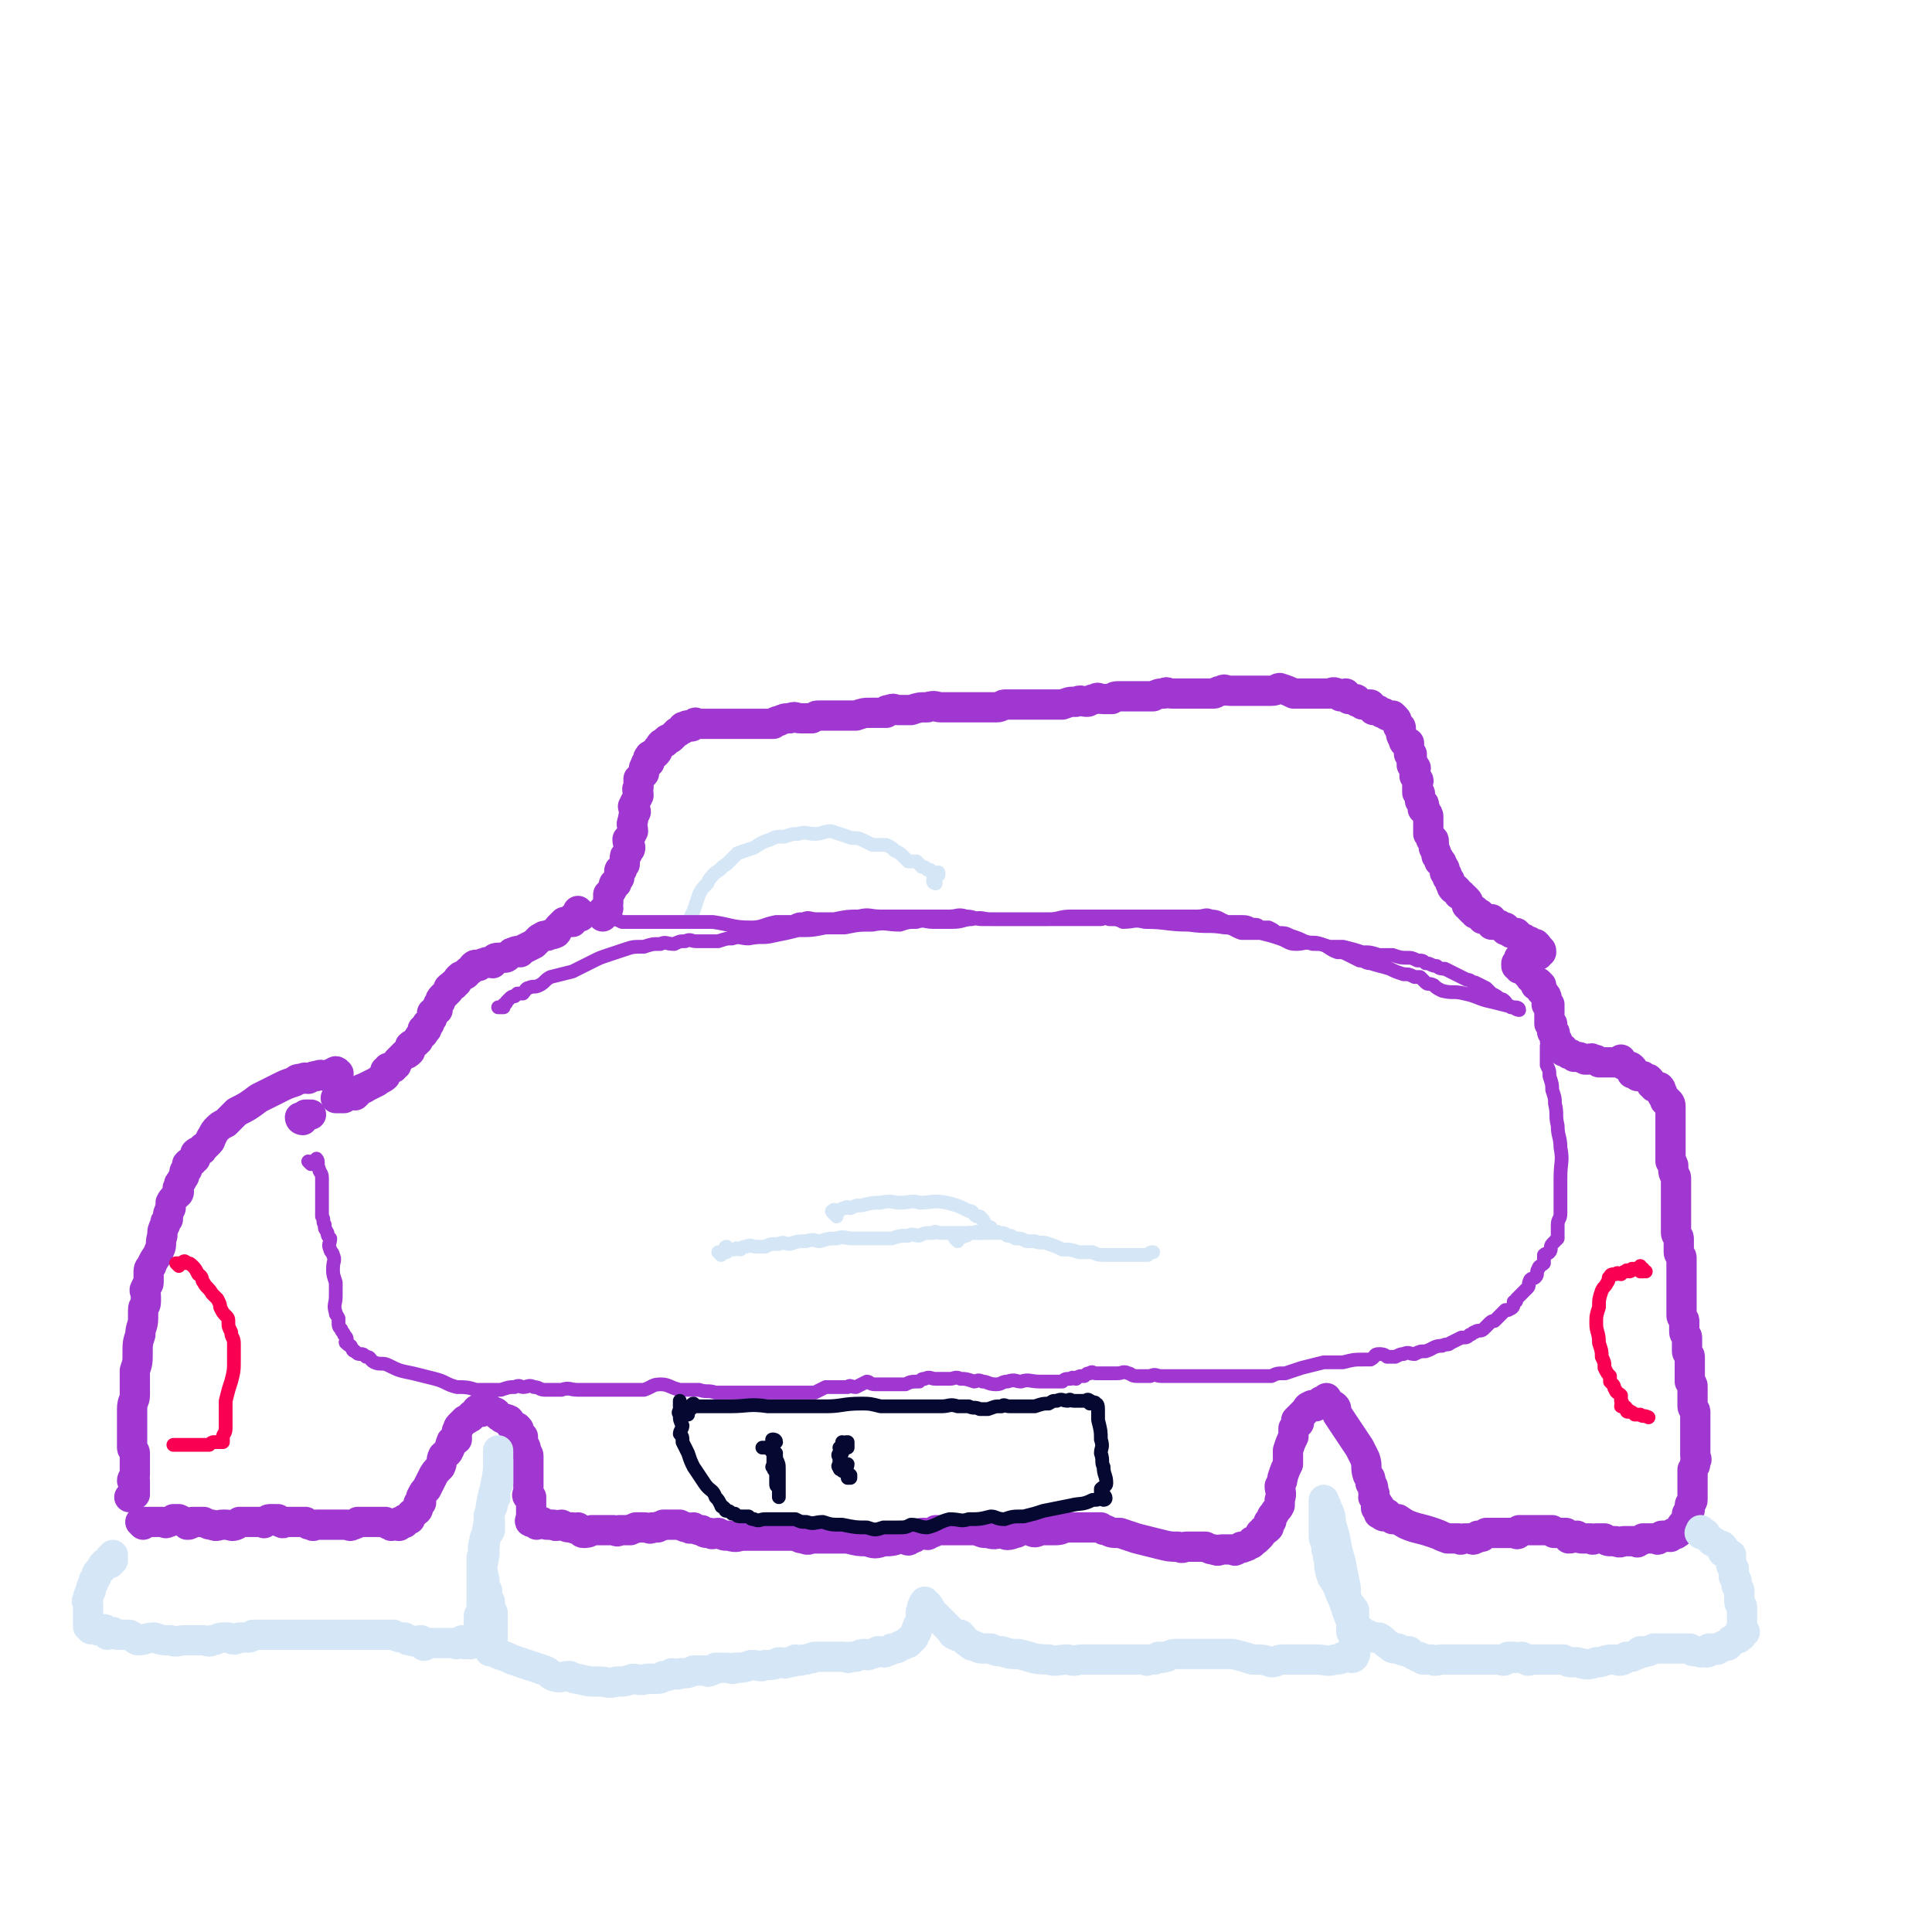
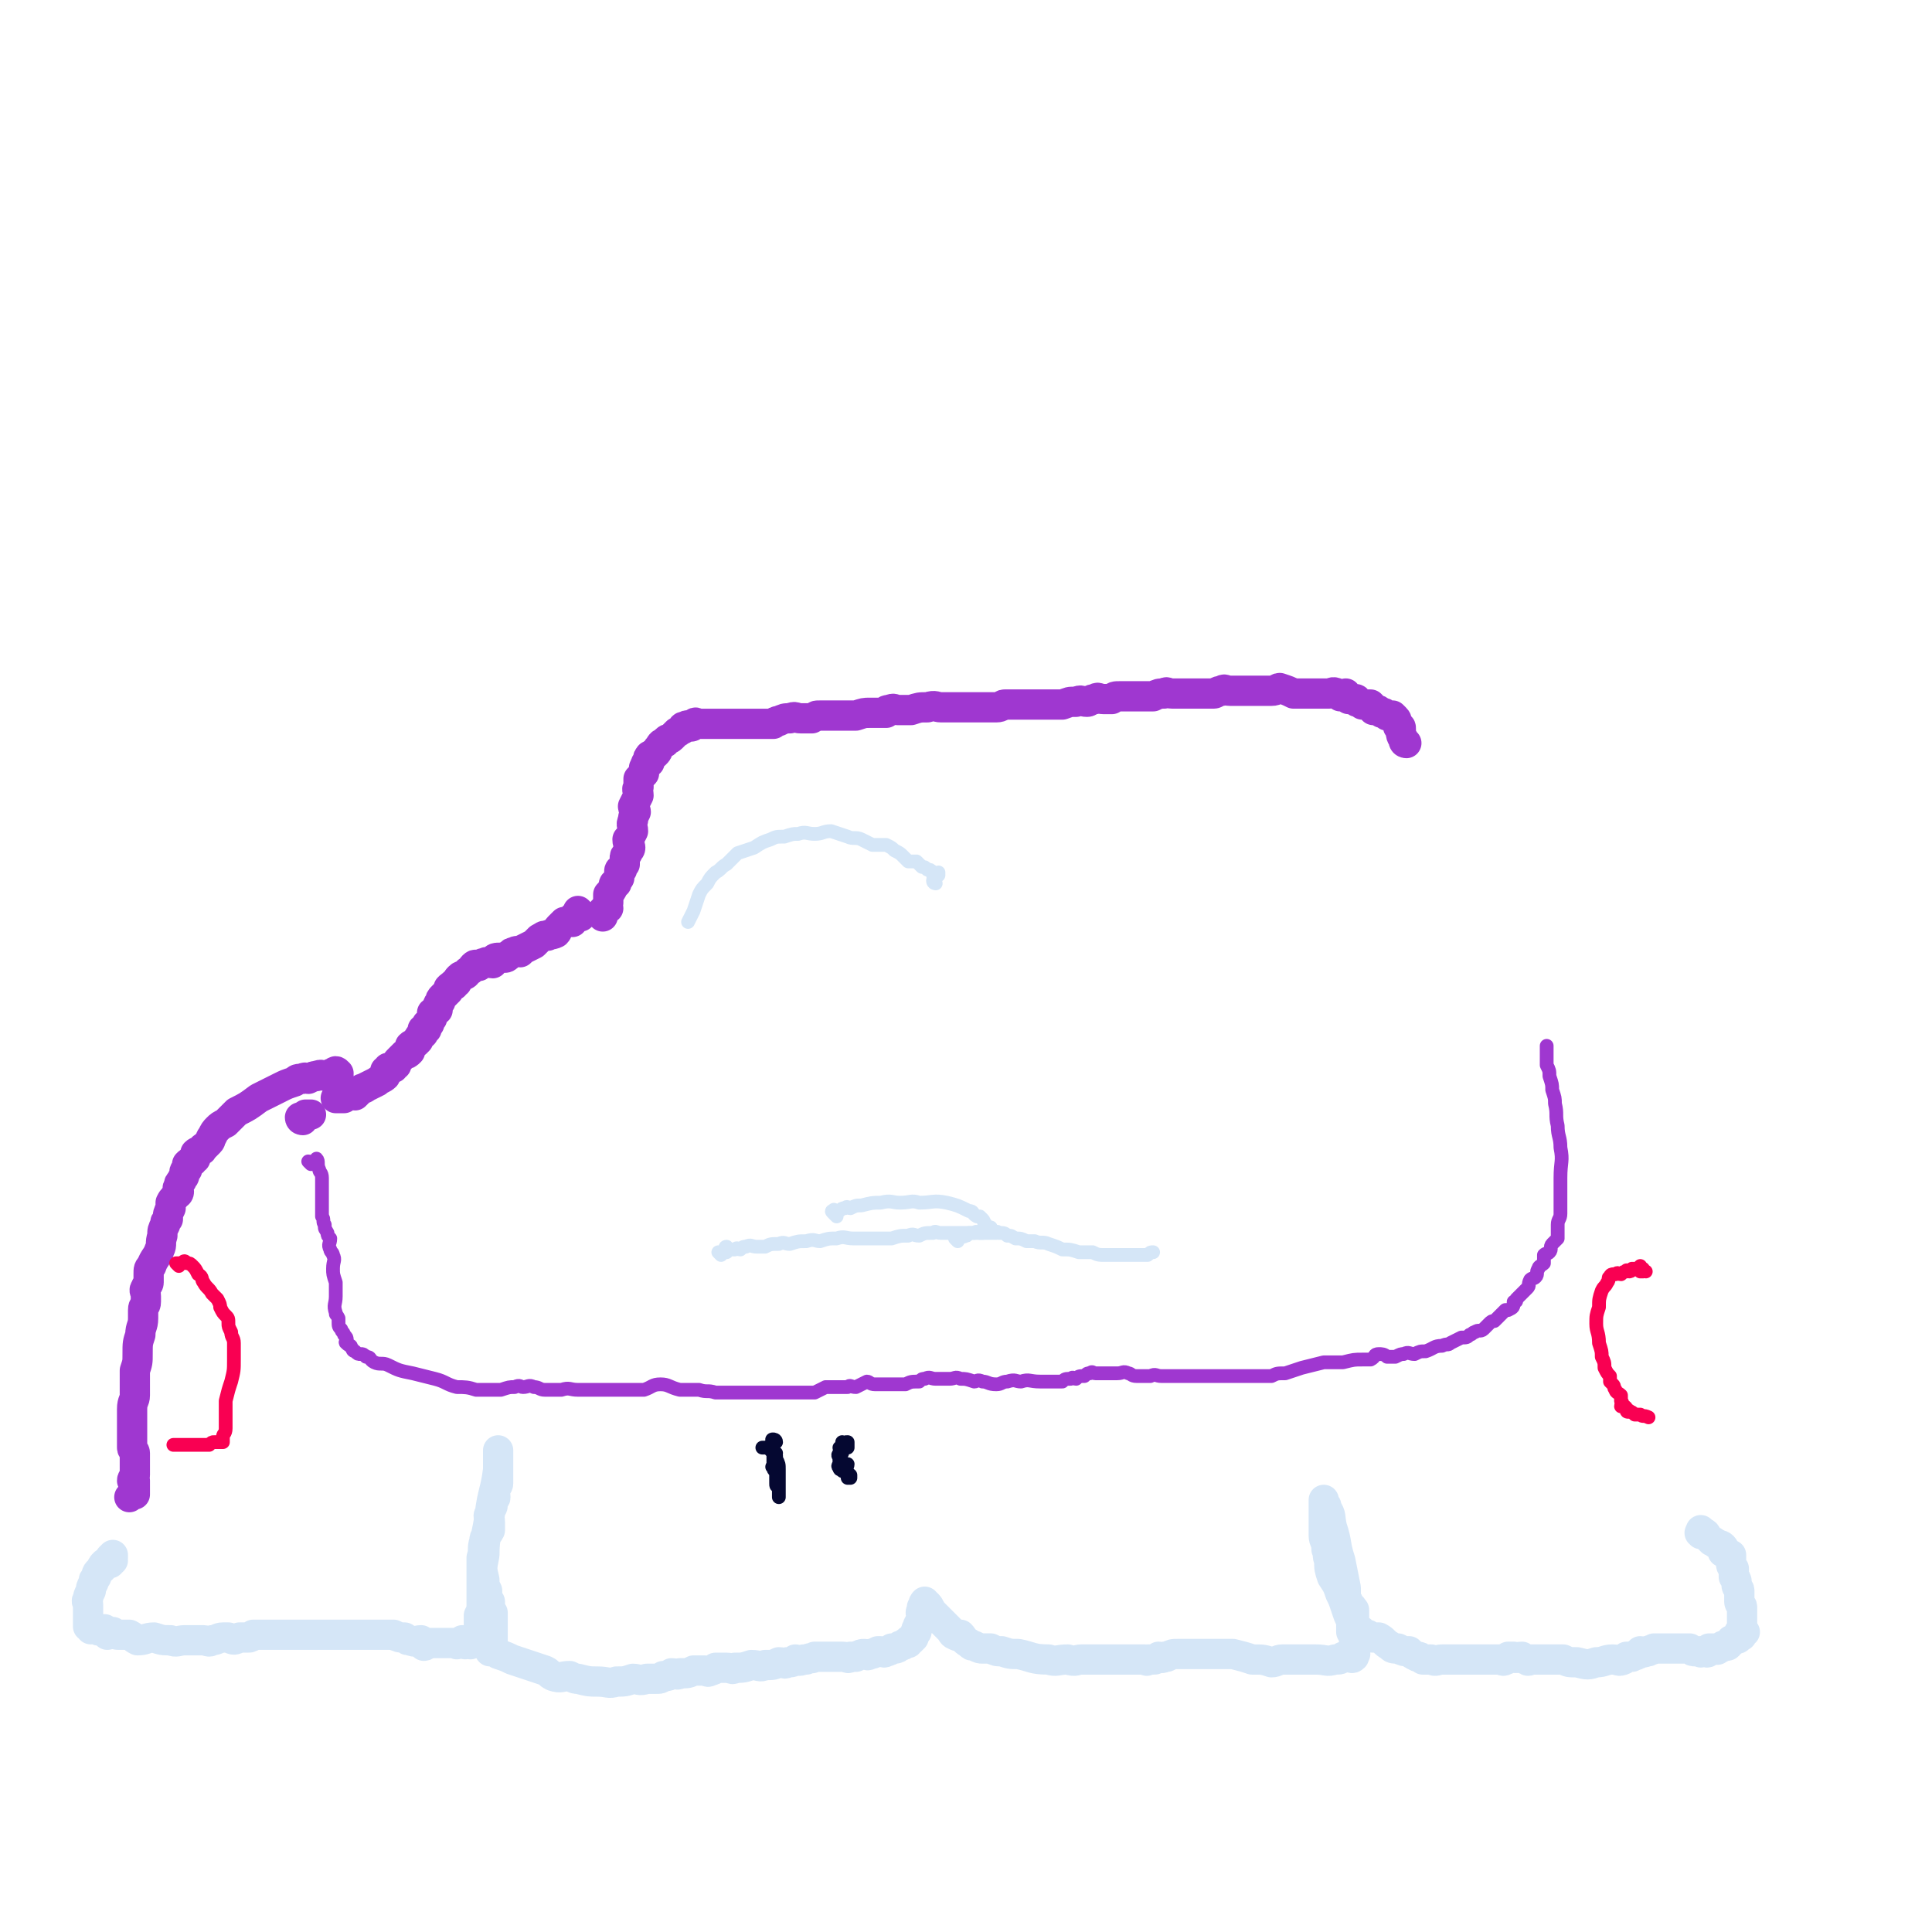
<svg xmlns="http://www.w3.org/2000/svg" viewBox="0 0 702 702" version="1.1">
  <g fill="none" stroke="#9F37D0" stroke-width="11" stroke-linecap="round" stroke-linejoin="round">
    <path d="M110,407c0,0 -1,0 -1,-1 0,0 1,0 2,-1 1,0 1,0 2,0 " />
    <path d="M123,391c0,0 -1,0 -1,-1 0,0 1,0 1,0 -1,-1 -1,-1 -2,0 -1,0 -1,0 -2,1 -2,0 -2,-1 -4,0 -1,0 -1,0 -3,1 -1,0 -1,-1 -2,0 -2,0 -2,0 -3,1 -3,1 -3,1 -5,2 -4,2 -4,2 -8,4 -4,3 -4,3 -8,5 -2,2 -2,2 -4,4 -2,1 -2,1 -3,2 -1,1 -1,1 -2,3 -1,1 0,1 -1,2 -1,1 -1,1 -2,2 -1,0 0,1 -1,1 -1,1 -1,0 -2,1 0,1 0,1 0,2 0,0 -1,0 -1,1 -1,0 -1,0 -2,1 0,1 0,1 0,1 0,1 0,1 0,1 0,0 -1,0 -1,1 0,0 0,1 0,1 0,1 -1,1 -1,2 -1,1 -1,1 -1,2 -1,1 0,1 0,2 0,1 -1,1 -1,1 -1,2 -1,1 -2,3 0,1 0,1 0,2 -1,2 -1,2 -1,4 -1,1 -1,1 -1,2 -1,2 -1,2 -1,4 -1,3 0,3 -1,5 -1,3 -2,3 -3,6 -1,1 -1,1 -1,3 0,1 0,1 0,3 0,1 -1,1 -1,2 -1,1 0,1 0,3 0,1 0,1 0,2 0,2 -1,1 -1,3 0,1 0,1 0,3 0,3 -1,3 -1,6 -1,3 -1,3 -1,7 0,3 0,3 -1,6 0,5 0,5 0,9 0,2 -1,2 -1,5 0,2 0,2 0,4 0,2 0,2 0,3 0,1 0,1 0,2 0,1 0,1 0,3 0,0 0,0 0,1 0,1 0,1 0,1 0,1 1,1 1,2 0,0 0,0 0,1 0,1 0,1 0,2 0,1 0,1 0,2 0,0 0,0 0,1 0,1 0,1 0,2 0,1 -1,1 -1,2 0,0 1,0 1,0 0,0 0,1 0,1 0,0 0,0 0,1 0,1 0,1 0,2 0,0 0,0 0,1 -1,0 -1,0 -2,1 " />
-     <path d="M52,554c0,0 -1,-1 -1,-1 1,0 1,0 2,0 0,1 0,0 1,0 1,0 1,0 2,0 2,0 2,0 3,0 1,0 1,1 2,0 1,0 1,0 2,-1 1,0 1,0 2,0 2,1 2,1 3,2 1,0 1,0 2,-1 1,0 1,0 3,0 0,0 0,0 1,0 2,1 2,1 3,1 2,1 2,0 4,0 1,0 1,0 1,0 2,0 2,1 4,0 0,0 0,0 1,-1 1,0 1,0 2,0 1,0 1,0 2,0 1,0 1,0 2,0 1,0 1,0 1,0 1,0 1,0 1,0 1,0 1,1 1,0 1,0 1,-1 2,-1 1,0 1,0 2,0 1,1 1,0 1,0 1,1 0,1 1,1 1,1 1,0 2,0 0,0 0,0 1,0 0,0 0,0 1,0 1,0 1,0 2,0 1,0 1,0 1,0 1,0 1,0 2,0 0,0 0,0 0,0 1,1 1,1 2,1 1,1 1,0 2,0 0,0 0,0 1,0 1,0 1,0 1,0 1,0 1,0 2,0 1,0 1,0 2,0 1,0 1,0 2,0 1,0 1,0 1,0 1,0 1,0 2,0 1,0 1,1 2,0 1,0 1,0 2,-1 0,0 1,0 1,0 1,0 1,0 1,0 1,0 1,0 2,0 0,0 0,0 0,0 1,0 1,0 2,0 0,0 0,0 0,0 1,0 1,0 2,0 1,0 1,0 1,0 1,0 1,0 1,0 1,1 1,1 2,1 0,1 1,0 1,0 1,0 1,0 2,0 0,0 0,1 0,0 1,0 0,0 0,-1 1,0 1,0 1,0 1,0 1,1 1,0 0,0 0,0 0,-1 0,0 1,0 2,0 0,-1 0,-1 0,-1 1,-1 0,-1 1,-1 0,-1 1,0 1,-1 1,0 1,-1 1,-2 0,-1 0,-1 1,-1 0,-1 0,-1 0,-2 1,-2 1,-2 2,-3 1,-2 1,-2 2,-4 1,-2 1,-2 3,-4 1,-2 0,-2 1,-4 1,-1 2,-1 2,-2 1,-1 0,-1 1,-3 0,-1 1,0 2,-1 0,-2 0,-2 0,-3 1,-1 0,-1 1,-2 1,-1 1,-1 2,-2 1,0 1,-1 2,-1 0,-1 1,-1 1,-1 1,-1 1,-2 2,-2 0,0 1,1 1,1 0,-1 0,-1 1,-1 0,-1 0,0 1,0 1,0 1,0 2,1 2,0 1,1 3,2 1,1 1,0 3,1 1,1 0,2 1,2 1,1 2,0 2,1 1,0 0,1 1,2 0,1 0,1 1,1 0,2 0,2 1,4 0,2 1,2 1,3 0,2 0,2 0,4 0,2 0,2 0,3 0,2 0,2 0,4 0,1 0,1 0,2 0,1 -1,1 0,2 0,0 0,0 1,0 0,1 0,1 0,2 0,0 0,0 0,1 0,0 0,0 0,1 0,0 0,0 0,0 0,2 0,2 0,3 0,0 0,0 0,0 0,1 -1,2 0,2 0,0 1,-1 1,-1 1,1 0,1 1,2 0,0 1,-1 2,-1 1,1 1,1 2,1 1,0 1,0 2,0 1,1 2,0 3,0 2,1 2,1 4,1 1,1 1,0 2,0 1,1 1,2 2,2 1,0 2,0 3,-1 1,0 1,0 3,0 0,0 0,0 1,0 2,0 2,0 4,0 1,0 1,1 2,0 2,0 2,0 4,0 1,-1 1,0 2,-1 2,0 2,0 3,0 2,0 2,1 3,0 1,0 1,0 2,0 1,-1 1,0 2,-1 1,0 1,0 2,0 1,0 1,0 2,0 1,0 1,0 2,0 2,1 2,1 3,1 1,1 1,0 2,0 2,1 1,1 3,1 1,1 1,1 3,1 1,1 1,0 3,0 2,1 2,1 4,1 3,1 3,0 5,0 2,0 2,0 5,0 2,0 2,0 4,0 2,0 2,0 3,0 2,0 2,0 4,0 2,0 2,0 3,0 2,1 2,1 3,1 2,1 2,0 3,0 3,0 3,0 5,0 4,0 4,0 8,0 4,1 4,1 7,1 3,1 3,1 6,0 3,0 3,0 6,-1 1,0 1,0 2,0 1,1 1,1 2,0 1,0 1,0 2,-1 1,0 1,-1 2,-1 1,0 1,0 1,0 1,1 1,1 2,0 1,0 1,0 2,-1 1,0 1,0 2,0 2,0 2,0 4,0 2,0 2,0 3,0 3,0 3,0 6,0 2,1 2,1 4,1 3,1 3,0 5,0 2,1 2,1 5,0 1,0 1,-1 2,-1 2,0 2,0 3,0 2,1 2,1 4,0 2,0 2,0 4,0 3,0 3,0 5,-1 2,0 2,0 3,0 2,0 2,0 4,0 2,0 2,0 3,0 2,0 2,0 3,0 1,1 1,1 2,1 2,1 2,1 5,1 3,1 3,1 6,2 4,1 4,1 8,2 4,1 4,1 7,1 2,1 2,0 3,0 2,0 2,0 3,0 2,0 2,0 4,0 2,1 2,1 3,1 2,1 2,0 3,0 1,0 1,0 2,0 1,0 1,0 2,0 0,0 1,1 1,0 1,0 1,0 2,-1 0,0 0,1 1,0 1,0 1,0 2,-1 1,0 1,0 1,-1 1,0 1,0 2,-1 0,0 0,0 1,-1 0,0 0,0 0,-1 1,0 1,0 1,-1 1,0 1,0 2,-1 0,0 0,-1 0,-2 1,0 1,0 1,-1 0,-1 0,-1 1,-2 1,-2 1,-1 2,-3 0,-1 0,-1 0,-2 1,-3 0,-3 0,-5 1,-2 1,-2 1,-3 1,-3 1,-3 2,-5 0,-3 0,-3 0,-5 1,-3 1,-3 2,-5 0,-2 0,-2 0,-3 1,-1 1,-1 2,-2 0,0 -1,-1 -1,-1 1,-1 1,-1 2,-2 0,0 0,0 0,0 1,-1 1,-1 1,-1 1,-1 1,-2 2,-2 1,-1 1,0 2,0 0,-1 0,0 0,0 1,-1 1,-1 1,-1 1,-1 1,-1 2,-1 1,0 1,-1 1,-1 0,0 0,1 1,2 0,1 1,0 2,1 1,1 0,1 1,3 2,3 2,3 4,6 2,3 2,3 4,6 1,2 1,2 2,4 1,3 0,3 1,6 1,1 1,1 1,3 1,1 1,1 1,3 1,1 0,1 0,2 1,1 1,1 1,2 1,0 0,0 0,1 0,0 0,1 0,1 1,0 1,-1 1,-1 1,1 0,1 0,2 0,0 0,0 0,1 1,0 1,1 2,1 0,0 0,-1 1,-1 1,1 1,1 2,2 1,0 1,0 2,0 3,2 3,2 6,3 4,1 4,1 7,2 3,1 2,1 5,2 2,0 2,0 4,0 1,1 1,0 2,0 1,0 1,0 2,0 0,0 0,0 0,0 1,0 1,1 2,0 1,0 0,0 1,-1 1,0 1,1 2,0 0,0 0,0 1,-1 2,0 2,0 3,0 1,0 1,0 2,0 1,0 1,0 2,0 0,0 0,0 1,0 1,0 1,0 2,0 1,0 1,1 2,0 0,0 0,0 0,-1 1,0 1,0 2,0 1,0 1,0 2,0 0,0 0,0 1,0 0,0 0,0 1,0 0,0 0,0 1,0 1,0 1,0 2,0 0,0 0,0 1,0 1,0 1,0 2,0 1,1 0,1 1,1 2,0 2,0 4,0 1,1 0,1 1,2 2,0 2,-1 3,-1 1,1 1,1 2,1 1,0 1,0 3,0 1,1 1,0 2,0 2,0 2,0 3,0 1,1 1,1 3,1 1,0 1,0 1,0 2,1 2,0 3,0 1,0 1,0 2,0 1,0 1,0 2,0 1,0 1,1 1,0 1,0 1,0 2,-1 1,0 1,0 2,0 0,0 0,0 0,0 1,0 1,0 1,0 1,0 1,0 2,0 0,0 0,1 1,0 1,0 0,-1 1,-1 1,0 1,0 2,0 0,1 0,0 1,0 0,0 0,1 0,0 1,0 0,0 1,-1 0,0 0,0 1,0 0,0 0,1 0,0 1,0 1,0 1,-1 0,0 0,0 1,-1 0,-1 0,-1 1,-1 0,0 0,0 0,-1 0,0 0,0 1,-1 0,-1 0,-1 0,-2 1,-1 1,-1 1,-2 0,0 0,-1 0,-1 0,-1 1,-1 1,-2 0,-1 0,-1 0,-2 0,0 0,0 0,-1 0,0 0,0 0,-1 0,-1 0,-1 0,-2 0,-1 0,-1 0,-1 0,-1 0,-1 0,-1 0,-2 0,-2 0,-3 1,-2 1,-1 1,-3 1,-1 0,-1 0,-2 0,-1 0,-1 0,-2 0,-1 0,-1 0,-2 0,-2 0,-2 0,-3 0,-1 0,-1 0,-2 0,-1 0,-1 0,-2 0,-1 0,-1 0,-2 0,-1 0,-1 0,-2 0,0 0,-1 0,-1 0,-1 -1,-1 -1,-2 0,-1 0,-1 0,-2 0,-1 0,-1 0,-2 0,0 0,0 0,-1 0,-1 0,-1 0,-2 0,0 0,0 0,0 0,-1 0,-1 -1,-2 0,-1 0,-1 0,-2 0,-1 0,-1 0,-2 0,0 0,0 0,-1 0,-1 0,-1 0,-2 0,-1 0,-1 0,-2 0,-1 -1,-1 -1,-2 0,0 0,0 0,-1 0,-1 0,-1 0,-2 0,-1 0,-1 0,-2 0,-1 -1,-1 -1,-2 0,-1 0,-1 0,-2 0,-1 0,-1 0,-2 0,-1 -1,-1 -1,-2 0,-1 0,-1 0,-2 0,-1 0,-1 0,-2 0,-2 0,-2 0,-3 0,-1 0,-1 0,-2 0,-1 0,-1 0,-2 0,0 0,0 0,-1 0,-1 0,-1 0,-2 0,-1 0,-1 0,-2 0,-1 0,-1 0,-2 0,0 0,0 0,-1 0,-1 0,-1 0,-2 0,-1 -1,-1 -1,-2 0,0 0,0 0,-1 0,-1 0,-1 0,-2 0,-1 0,-1 0,-2 0,-1 -1,-1 -1,-2 0,0 0,0 0,-1 0,-1 0,-1 0,-2 0,-1 0,-1 0,-2 0,0 0,0 0,0 0,-1 0,-1 0,-2 0,-1 0,-1 0,-1 0,0 0,0 0,0 0,-1 0,-1 0,-2 0,0 0,0 0,0 0,-2 0,-2 0,-3 0,0 0,0 0,0 0,-1 0,-1 0,-1 0,-1 0,-1 0,-2 0,-1 0,-1 0,-2 0,-1 0,-1 0,-2 0,-1 -1,-1 -1,-3 0,-1 0,-1 0,-1 0,-1 0,-1 -1,-2 0,-1 0,-1 0,-2 0,-1 0,-1 0,-3 0,-1 0,-1 0,-1 0,-1 0,-1 0,-2 0,-1 0,-1 0,-2 0,-1 0,-1 0,-3 0,0 0,0 0,-1 0,-1 0,-1 0,-2 0,-1 0,-1 0,-2 0,0 0,0 0,0 0,-1 0,-1 0,-1 0,-2 0,-2 -1,-3 0,0 0,0 -1,0 0,-1 0,-1 -1,-2 0,-1 0,0 0,-1 -1,-1 0,-1 -1,-2 -1,0 -1,0 -2,0 0,-1 0,-1 -1,-1 0,-1 0,-1 -1,-2 -1,0 -1,0 -2,-1 -1,0 -1,0 -2,0 -1,-1 -1,-1 -2,-1 0,-1 1,-1 0,-2 -1,-1 -1,0 -2,-1 -1,0 0,0 -1,0 0,-1 -1,-1 -1,-1 0,0 0,-1 0,-1 0,0 0,1 -1,1 0,0 -1,0 -1,0 -1,0 -1,0 -1,0 -1,0 -1,0 -1,0 -1,0 -1,0 -2,0 0,0 0,0 0,0 -1,0 -1,0 -1,0 0,0 0,0 -1,0 -1,-1 -1,-1 -2,-1 -1,-1 -1,0 -2,0 0,0 0,0 -1,0 -2,-1 -2,-1 -4,-1 -1,-1 -1,-1 -2,-1 -1,-1 -1,-1 -2,-1 0,0 0,-1 0,-1 -1,0 -1,0 -1,0 0,-1 0,-1 -1,-1 0,-1 0,0 0,0 0,-1 0,-1 0,-1 0,-1 0,-1 -1,-1 0,-1 0,-1 0,-1 0,-1 0,-1 0,-1 0,-1 0,-1 -1,-1 0,-1 0,-1 0,-1 0,-1 0,-1 0,-2 0,0 -1,0 -1,0 0,-1 0,-1 0,-2 0,-1 0,-1 0,-2 0,-1 0,-1 0,-2 0,0 0,0 0,-1 0,0 -1,0 -1,0 0,-1 0,-1 0,-2 0,0 0,0 0,0 0,-1 0,-1 -1,-2 0,-1 -1,-1 -1,-1 0,-1 0,-1 0,-2 0,0 0,0 -1,-1 0,0 0,1 -1,1 0,-1 0,-2 -1,-2 0,-1 -1,0 -1,-1 -1,-1 -1,-1 -1,-1 -1,-1 0,-1 -1,-2 -1,0 -1,0 -2,0 0,-1 0,-1 -1,-1 0,-1 0,0 0,0 0,-1 0,-1 0,-1 1,-1 1,0 1,0 1,-1 0,-2 0,-2 0,0 1,1 1,1 1,0 1,0 2,0 1,-1 1,-1 1,-1 1,-1 1,-1 2,-1 0,0 1,0 1,0 0,-1 -1,-1 -1,-1 0,-1 1,0 2,0 0,-1 0,-1 -1,-1 0,-1 0,-1 -1,-2 0,0 0,0 -1,0 -1,-1 -1,-1 -2,-1 -1,-1 -1,-1 -2,-1 -1,-1 -1,-1 -2,-2 -1,0 -1,0 -2,0 -1,-1 -1,-1 -2,-1 0,0 0,0 0,-1 -1,0 0,0 -1,0 -1,-1 -1,-1 -2,-1 -1,0 -1,0 -2,0 0,-1 1,-1 0,-2 0,0 -1,0 -2,0 0,0 -1,0 -1,0 -1,0 0,-1 -1,-1 0,-1 0,-1 -1,-1 0,0 -1,0 -1,0 0,-1 0,-1 0,-1 0,-1 -1,0 -1,0 -1,-1 -1,-1 -1,-1 0,-1 -1,-1 -1,-1 0,-1 1,-1 0,-2 0,0 0,0 -1,-1 0,0 -1,0 -1,-1 0,0 0,0 -1,0 0,-1 0,-1 -1,-2 0,0 -1,0 -1,0 -1,-1 0,-1 -1,-2 0,-1 0,-1 -1,-2 0,-1 0,-1 -1,-2 0,-2 0,-1 -1,-3 0,0 0,-1 -1,-1 0,-1 0,-1 -1,-2 0,-1 0,-1 -1,-3 0,-1 0,-1 0,-2 0,-1 0,-1 -1,-1 0,-1 0,-1 -1,-2 0,-1 0,-1 0,-2 0,0 0,0 0,-1 0,-1 0,-1 0,-2 0,0 0,0 0,-1 0,0 0,0 0,0 0,-1 0,-1 -1,-2 0,-1 0,-1 -1,-1 0,-1 1,-2 0,-2 0,-1 -1,-1 -1,-1 0,-1 0,-1 0,-2 0,-1 0,-1 -1,-1 0,-1 0,-1 0,-2 0,-1 0,-1 0,-1 0,-1 1,-1 0,-2 0,0 0,0 -1,-1 0,-1 0,-1 0,-2 0,-1 1,-1 0,-1 0,-1 0,-1 -1,-1 0,-1 0,-1 0,-2 0,0 0,0 0,-1 0,0 0,0 0,-1 0,0 0,0 -1,0 0,-1 0,-1 0,-1 0,-1 0,-1 0,-2 0,0 0,0 0,-1 " />
    <path d="M511,270c0,0 -1,0 -1,-1 0,0 0,0 0,0 0,-1 -1,-1 -1,-3 0,0 0,-1 0,-1 0,-1 0,-1 -1,-1 0,-1 0,-1 0,-1 -1,-1 0,-1 -1,-2 0,0 0,0 -1,-1 0,0 0,0 -1,0 0,0 0,0 -1,0 -1,-1 -1,-1 -2,-1 -1,-1 -1,-1 -2,-1 0,0 0,0 -1,0 0,-1 0,-1 -1,-2 -1,0 -2,0 -3,0 -1,-1 -1,-1 -2,-1 0,-1 0,-1 -1,-1 -1,0 -1,0 -2,0 -1,-1 0,-1 -1,-2 -1,0 -1,1 -2,1 0,0 0,-1 -1,-1 -2,-1 -2,0 -3,0 -2,0 -2,0 -3,0 -3,0 -3,0 -5,0 -3,0 -3,0 -5,0 -2,-1 -2,-1 -5,-2 -1,0 -1,1 -3,1 -1,0 -1,0 -3,0 -1,0 -1,0 -2,0 -1,0 -1,0 -2,0 -1,0 -1,0 -2,0 -1,0 -1,0 -2,0 0,0 0,0 -1,0 -1,0 -1,0 -2,0 0,0 0,0 -1,0 -2,0 -2,-1 -3,0 -2,0 -2,1 -3,1 -2,0 -2,0 -3,0 -2,0 -2,0 -4,0 -2,0 -2,0 -4,0 -2,0 -2,0 -4,0 -2,0 -2,-1 -3,0 -2,0 -2,0 -4,1 -2,0 -2,0 -3,0 -2,0 -2,0 -3,0 -2,0 -2,0 -3,0 -2,0 -2,0 -3,0 -2,0 -2,0 -3,1 -2,0 -2,0 -3,0 -2,0 -2,-1 -3,0 -2,0 -2,1 -3,1 -2,0 -2,-1 -4,0 -3,0 -2,0 -5,1 -2,0 -2,0 -5,0 -1,0 -1,0 -2,0 -1,0 -1,0 -2,0 -1,0 -1,0 -2,0 -1,0 -1,0 -2,0 -1,0 -1,0 -2,0 -1,0 -1,0 -2,0 -1,0 -1,0 -2,0 -1,0 -1,0 -2,0 -1,0 -1,1 -3,1 -1,0 -1,0 -2,0 -1,0 -1,0 -2,0 -2,0 -2,0 -3,0 -2,0 -2,0 -3,0 -1,0 -1,0 -2,0 -2,0 -2,0 -3,0 -1,0 -1,0 -2,0 -1,0 -1,0 -3,0 -2,0 -2,-1 -5,0 -3,0 -3,0 -6,1 -2,0 -2,0 -5,0 -1,0 -1,-1 -3,0 -1,0 -1,0 -1,1 -2,0 -2,0 -4,0 -1,0 -1,0 -2,0 -2,0 -2,0 -5,1 -1,0 -2,0 -3,0 -2,0 -2,0 -4,0 -2,0 -2,0 -3,0 -2,0 -2,0 -3,0 -2,0 -1,0 -3,1 -2,0 -2,0 -4,0 -2,0 -2,-1 -4,0 -2,0 -2,0 -4,1 -1,0 -1,0 -2,1 -1,0 -2,0 -3,0 -1,0 -1,0 -2,0 -1,0 -1,0 -2,0 -1,0 -1,0 -2,0 -1,0 -1,0 -2,0 -2,0 -2,0 -3,0 -1,0 -1,0 -2,0 -1,0 -1,0 -2,0 -1,0 -1,0 -2,0 -1,0 -1,0 -2,0 -1,0 -1,0 -2,0 0,0 0,0 -1,0 -1,0 -1,0 -1,0 -1,0 -1,0 -2,0 0,0 0,-1 -1,0 0,0 0,1 -1,1 -1,0 -1,-1 -2,0 -1,0 -1,0 -1,1 -1,0 -1,1 -2,1 -1,1 -1,1 -2,2 -1,1 -1,0 -2,1 0,0 0,1 -1,1 0,0 0,0 0,0 -1,0 -1,1 -2,2 0,1 0,1 -1,2 -1,0 -1,0 -1,0 -1,1 0,1 0,1 -1,0 -1,-1 -1,0 -1,0 0,1 0,2 -1,0 -1,0 -1,0 -1,1 0,1 0,1 -1,1 -1,1 -1,1 0,1 0,1 0,2 -1,1 -1,1 -2,2 0,1 0,1 0,3 -1,1 0,1 0,3 -1,2 -1,2 -2,4 0,1 1,1 1,2 -1,2 -1,2 -1,3 -1,2 0,2 0,4 -1,2 -1,2 -2,3 0,2 1,2 1,3 0,1 -1,1 -1,2 -1,1 -1,1 -1,2 0,1 0,1 0,2 -1,1 -1,1 -1,2 -1,0 -1,0 -1,1 0,0 0,0 0,1 0,1 0,1 0,1 -1,1 -1,1 -1,2 -1,0 -1,0 -1,1 -1,2 -1,2 -2,3 0,2 0,2 0,3 -1,1 0,1 0,2 -1,1 -1,0 -2,1 0,1 0,1 0,2 " />
    <path d="M211,332c0,0 -1,-1 -1,-1 0,0 1,1 1,2 -1,0 -2,-1 -2,0 -1,0 -1,1 -1,2 -1,0 -2,0 -3,0 -1,1 -1,1 -2,2 -1,1 0,1 -1,2 -2,1 -2,0 -3,1 -2,0 -1,0 -3,1 -1,1 -1,1 -2,2 -2,1 -2,1 -4,2 0,0 0,0 -1,1 -1,0 -1,-1 -2,0 -1,0 -1,0 -2,1 -1,1 -1,1 -2,1 -1,0 -1,0 -1,0 -2,0 -2,0 -3,1 0,0 0,1 0,1 -1,0 -2,-1 -3,0 -1,0 -1,0 -2,1 -1,0 -1,-1 -2,0 -1,1 0,1 -2,2 -1,2 -2,1 -3,2 -1,1 -1,1 -1,2 -1,0 -1,0 -1,1 -1,0 -1,0 -2,1 0,1 0,1 0,1 -1,1 -1,1 -2,2 -1,1 -1,1 -1,2 -1,1 -1,1 -1,3 -1,1 -1,0 -2,1 0,1 0,1 0,2 -1,1 -1,1 -1,2 -1,0 -1,0 -1,1 0,0 0,1 0,1 0,0 -1,-1 -1,0 -1,0 0,0 0,1 0,1 -1,1 -1,1 -1,1 -1,1 -1,2 -1,1 -1,1 -1,1 -1,1 -1,0 -2,1 0,0 0,1 0,2 -1,1 -1,1 -2,1 -1,1 -1,1 -2,2 -1,1 -1,1 -1,2 -1,0 -1,0 -1,1 -1,0 -1,0 -2,0 0,1 0,1 -1,1 0,1 0,1 0,2 -1,1 -2,1 -3,2 -2,1 -2,1 -4,2 -1,1 -1,0 -2,1 -1,1 -1,1 -2,2 -2,0 -2,-1 -3,0 -1,0 0,0 -1,1 -1,0 -1,0 -2,0 0,0 0,0 -1,0 " />
  </g>
  <g fill="none" stroke="#D5E6F7" stroke-width="11" stroke-linecap="round" stroke-linejoin="round">
    <path d="M41,567c0,0 0,0 -1,-1 0,0 1,-1 1,-1 0,0 0,1 0,1 0,1 0,1 -1,2 -1,0 -1,0 -2,0 -1,1 -1,1 -1,2 -1,1 -2,1 -2,3 -1,1 -1,1 -1,2 -1,2 -1,2 -1,3 -1,2 -1,2 -1,3 -1,1 0,1 0,2 0,1 0,1 0,1 0,1 0,1 0,1 0,1 0,1 0,2 0,1 0,1 0,1 0,1 0,1 0,2 0,1 0,1 0,1 0,0 1,0 1,0 0,1 0,1 0,1 0,0 1,-1 1,-1 0,1 0,1 1,1 1,1 1,0 2,0 0,0 1,0 1,0 1,1 1,2 1,2 1,0 1,-1 2,-1 1,1 1,1 3,1 1,0 1,0 3,0 2,1 1,1 3,2 3,0 3,-1 6,-1 3,1 3,1 6,1 2,1 3,0 5,0 2,0 2,0 3,0 2,0 2,0 4,0 1,0 2,1 3,0 2,0 2,-1 4,-1 1,0 1,0 2,0 2,1 2,1 4,0 1,0 1,0 3,0 1,0 1,0 2,-1 3,0 3,0 5,0 2,0 2,0 4,0 1,0 1,0 3,0 2,0 2,0 3,0 2,0 2,0 4,0 2,0 2,0 4,0 1,0 1,0 2,0 1,0 1,0 2,0 2,0 2,0 3,0 2,0 2,0 4,0 1,0 1,0 2,0 2,0 2,0 3,0 2,0 2,0 3,0 1,0 1,0 2,0 1,0 1,0 2,0 1,0 1,0 2,0 2,0 2,0 3,0 2,1 2,1 4,1 1,1 1,1 2,1 2,1 2,0 4,0 0,1 0,1 1,2 1,0 1,-1 2,-1 1,0 1,0 1,0 1,0 1,0 2,0 1,0 1,0 2,0 1,0 1,0 1,0 1,0 1,0 2,0 1,0 1,0 2,0 0,0 0,1 0,0 1,0 1,0 2,-1 0,0 0,0 0,0 1,1 0,1 1,1 0,1 0,0 1,0 1,0 1,1 1,0 1,0 1,0 1,-1 1,0 1,0 1,-1 1,-1 1,-1 1,-2 0,-1 0,-1 0,-2 0,-2 0,-2 0,-4 1,-2 1,-2 1,-4 0,-3 0,-3 0,-6 0,-3 0,-3 0,-6 0,-3 0,-3 0,-5 1,-3 0,-3 1,-6 0,-2 1,-2 2,-4 0,-1 0,-2 0,-3 0,-2 -1,-2 0,-3 0,-2 1,-2 1,-3 0,-1 0,-1 0,-2 0,-1 1,0 1,-1 0,-2 -1,-2 0,-3 0,-1 1,-1 1,-2 0,-1 0,-1 0,-2 0,-1 0,-1 0,-1 0,-1 0,-1 0,-2 0,-2 0,-2 0,-3 0,-1 0,-1 0,-2 0,0 0,0 0,-1 0,-1 0,-1 0,-1 0,0 0,1 0,2 0,2 0,2 0,5 -1,8 -2,8 -3,16 -1,8 -2,8 -2,15 -1,5 -1,5 0,9 0,2 0,2 1,4 0,1 0,1 0,1 0,1 0,1 0,1 0,0 0,0 0,0 0,1 -1,1 0,2 0,0 1,0 1,0 0,1 0,1 0,2 0,1 0,1 1,2 0,1 0,1 0,2 0,0 0,0 0,1 0,1 0,1 0,1 0,1 0,1 0,2 0,1 0,1 0,2 0,1 0,1 0,2 -1,1 -1,1 -2,2 0,0 1,0 1,1 0,0 0,0 0,1 0,0 0,-1 1,-1 1,1 1,1 2,2 3,1 3,1 5,2 3,1 3,1 6,2 3,1 3,1 6,2 2,1 1,1 3,2 3,1 3,0 6,0 2,1 2,1 3,1 4,1 4,1 7,1 4,0 4,1 7,0 3,0 3,0 6,-1 2,0 2,1 5,0 1,0 1,0 3,0 2,0 2,0 3,-1 2,0 2,0 3,-1 2,0 2,1 3,0 3,0 3,0 5,-1 2,0 2,0 4,0 1,0 1,1 2,0 1,0 1,0 2,-1 2,0 2,0 4,0 2,0 2,1 3,0 3,0 3,0 6,-1 3,0 3,1 5,0 3,0 3,0 5,-1 2,0 2,1 3,0 2,0 2,0 3,-1 1,0 1,1 3,0 0,0 0,0 1,0 2,-1 2,0 3,-1 1,0 1,0 2,0 1,0 1,0 2,0 2,0 2,0 3,0 2,0 2,0 3,0 2,0 2,1 3,0 1,0 1,0 2,0 2,-1 2,-1 3,-1 1,0 1,1 2,0 1,0 1,0 3,-1 1,0 1,0 1,0 1,0 1,1 2,0 1,0 1,0 2,-1 0,0 0,0 1,0 1,0 1,0 2,-1 1,0 1,0 2,-1 0,0 0,0 1,0 0,-1 0,-1 1,-1 1,-1 1,-1 1,-1 0,-1 0,-1 1,-2 0,-1 0,0 0,-1 1,-1 0,-1 1,-2 0,-1 1,-1 1,-2 0,-1 -1,-2 0,-3 0,0 0,0 0,-1 1,0 0,0 1,-1 0,-1 0,-1 0,-1 0,0 -1,1 0,1 0,1 0,0 1,0 1,1 1,2 2,3 1,1 1,1 2,2 1,1 1,1 3,3 1,1 1,1 1,1 1,1 1,2 2,2 1,1 1,0 2,0 1,1 1,2 3,3 1,1 1,1 2,1 2,1 2,1 3,1 2,0 2,0 3,0 2,1 2,1 4,1 3,1 3,1 6,1 5,1 5,2 11,2 3,1 3,0 7,0 3,1 3,0 5,0 2,0 2,0 4,0 2,0 2,0 4,0 2,0 2,0 3,0 2,0 2,0 4,0 1,0 1,0 2,0 1,0 1,0 2,0 1,0 1,0 2,0 1,0 1,0 2,0 0,0 1,1 1,0 1,0 1,0 2,0 1,0 1,0 2,-1 1,0 1,1 2,0 0,0 0,0 1,0 2,-1 2,-1 4,-1 2,0 2,0 5,0 2,0 2,0 5,0 3,0 3,0 5,0 3,0 3,0 5,0 4,1 4,1 7,2 4,0 4,0 7,1 2,0 2,-1 4,-1 3,0 3,0 5,0 4,0 4,0 7,0 4,0 4,1 7,0 2,0 2,0 3,-1 1,0 1,0 2,0 1,0 1,1 2,0 0,0 0,0 0,-1 1,0 0,0 0,-1 0,0 0,0 0,-1 0,-1 0,-1 0,-2 0,-1 0,-1 0,-2 0,-1 0,-1 -1,-2 0,-2 0,-2 0,-4 -1,-2 -1,-2 -2,-5 -1,-3 -1,-3 -2,-5 -1,-3 -1,-3 -3,-6 -1,-3 -1,-3 -1,-6 -1,-2 0,-2 -1,-4 0,-3 -1,-3 -1,-5 0,-1 0,-1 0,-2 0,-1 0,-1 0,-2 0,-1 0,-1 0,-2 0,-1 0,-1 0,-2 0,-1 0,-1 0,-1 0,-1 0,-1 0,-2 0,-1 0,-2 0,-2 0,0 0,1 0,1 1,1 1,1 1,2 2,3 1,3 2,7 2,6 1,6 3,12 1,5 1,5 2,10 0,2 0,2 0,4 1,1 1,1 1,2 0,1 0,1 0,1 1,0 1,0 1,0 1,0 0,1 0,1 0,0 1,0 1,0 0,1 0,1 0,2 0,1 0,1 0,2 0,1 0,1 0,2 0,0 1,0 1,1 1,0 1,0 2,1 0,0 0,0 0,0 1,1 1,1 2,1 1,1 1,1 2,1 1,0 1,0 2,0 2,1 2,2 4,3 1,1 1,1 3,1 2,1 2,1 4,1 1,1 1,1 3,2 1,0 1,0 2,1 2,0 2,0 3,0 2,1 2,0 4,0 1,0 1,0 3,0 2,0 2,0 4,0 1,0 1,0 3,0 2,0 2,0 3,0 1,0 1,0 3,0 1,0 1,0 1,0 1,0 1,0 2,0 1,0 1,0 2,0 1,0 1,1 2,0 1,0 0,0 1,-1 1,0 1,0 2,0 1,1 1,0 3,0 1,1 1,1 2,1 0,1 1,0 1,0 2,0 2,0 3,0 1,0 1,0 2,0 1,0 1,0 2,0 2,0 2,0 5,0 2,1 2,1 5,1 4,1 4,1 7,0 3,0 3,-1 6,-1 2,0 2,1 4,0 0,0 0,0 1,-1 1,0 1,0 2,0 1,-1 1,0 2,-1 1,0 0,0 1,-1 1,0 1,1 2,0 1,0 1,0 1,0 1,-1 1,0 2,-1 0,0 0,0 1,0 0,0 0,0 0,0 1,0 1,0 2,0 1,0 1,0 2,0 1,0 1,0 2,0 1,0 1,0 3,0 0,0 0,0 1,0 1,0 1,0 2,0 1,1 1,1 2,1 1,0 1,0 2,0 0,1 0,0 1,0 1,0 1,1 2,0 0,0 0,0 0,-1 1,0 1,0 3,0 0,0 0,1 0,0 1,0 1,0 2,-1 0,0 0,0 1,0 1,0 1,0 1,-1 1,0 1,0 1,-1 1,0 1,0 1,0 1,-1 1,0 2,-1 0,0 0,0 0,-1 0,0 1,1 1,0 0,0 -1,0 -1,-1 0,0 1,1 2,0 0,0 -1,0 -1,-1 0,-1 0,-1 0,-2 0,0 0,0 0,-1 0,-1 0,-1 0,-1 0,-1 0,-1 0,-2 0,-1 0,-1 0,-2 0,-1 -1,-1 -1,-2 0,-1 0,-1 0,-1 0,-1 0,-1 0,-1 0,-1 0,-1 0,-1 0,0 0,0 0,-1 0,-1 -1,-1 -1,-2 0,-1 0,-1 0,-1 0,-1 0,-1 -1,-2 0,-2 0,-2 0,-3 -1,-1 -1,-1 -1,-2 0,0 0,0 0,-1 0,0 0,0 0,-1 0,0 0,0 0,-1 0,0 0,0 -1,0 -1,-1 -1,-1 -2,-1 0,-1 1,-1 0,-2 -1,-1 -1,0 -2,-1 -1,0 -1,-1 -2,-1 -1,-1 -1,-1 -2,-2 0,0 0,-1 -1,-1 -1,0 -1,1 -1,0 -1,0 0,0 0,-1 " />
  </g>
  <g fill="none" stroke="#D5E6F7" stroke-width="5" stroke-linecap="round" stroke-linejoin="round">
    <path d="M262,456c0,0 -1,-1 -1,-1 0,0 1,0 2,0 0,0 0,0 0,0 1,0 1,0 1,0 0,0 -1,0 -1,0 0,-1 0,-1 1,-1 0,0 -1,-1 0,-1 0,0 0,1 1,1 1,0 1,0 2,0 1,-1 1,0 2,0 1,-1 1,-1 2,-1 2,-1 2,0 4,0 1,0 1,0 3,0 2,-1 2,-1 5,-1 2,-1 2,0 4,0 3,-1 3,-1 6,-1 3,-1 3,0 5,0 3,-1 3,-1 6,-1 3,-1 3,0 6,0 3,0 3,0 7,0 3,0 3,0 7,0 3,-1 3,-1 6,-1 2,-1 2,0 4,0 2,-1 2,-1 5,-1 1,-1 1,0 3,0 1,0 1,0 3,0 1,0 1,0 2,0 1,0 1,0 3,0 1,0 1,0 2,0 1,0 1,0 2,0 0,0 0,0 1,0 1,0 1,0 2,0 2,0 2,0 3,0 1,0 1,0 2,0 0,0 0,-1 1,0 2,0 2,0 3,1 2,0 1,0 3,1 2,0 2,0 4,1 1,0 1,0 3,0 2,1 3,0 5,1 3,1 3,1 5,2 3,0 3,0 6,1 3,0 3,0 5,0 2,1 2,1 5,1 2,0 2,0 4,0 2,0 2,0 3,0 2,0 2,0 3,0 2,0 2,0 3,0 1,0 1,0 2,0 1,-1 1,-1 2,-1 " />
    <path d="M348,451c0,0 -1,-1 -1,-1 1,-1 2,0 4,-1 1,0 0,-1 1,-1 1,0 1,0 2,0 1,-1 1,0 2,0 1,0 1,0 1,0 1,-1 1,-1 2,-1 1,0 1,-1 1,-1 0,0 -1,1 -2,1 0,-1 1,-2 0,-2 0,-1 0,0 0,0 -1,-1 0,-1 -1,-2 0,0 0,0 -1,-1 -1,0 -1,0 -1,0 -2,-1 -1,-2 -3,-2 -4,-2 -4,-2 -8,-3 -5,-1 -5,0 -10,0 -3,-1 -3,0 -7,0 -3,0 -3,-1 -7,0 -3,0 -3,0 -7,1 -2,0 -2,0 -4,1 -1,0 -1,-1 -2,0 -1,0 -1,0 -2,1 -1,0 -1,0 -2,0 0,0 0,-1 0,0 -1,0 -1,0 0,1 0,0 0,0 1,1 " />
    <path d="M340,321c0,0 -1,0 -1,-1 0,-1 1,-1 2,-2 0,0 0,-1 0,-1 -1,0 -1,1 -2,1 0,0 0,-1 0,-1 -1,-1 -1,-1 -2,-1 -1,-1 -1,-1 -2,-1 -1,-1 -1,-1 -2,-2 -1,0 -1,0 -3,0 -1,-1 -1,-1 -2,-2 -1,-1 -1,-1 -3,-2 -1,-1 -1,-1 -3,-2 -2,0 -2,0 -5,0 -2,-1 -2,-1 -4,-2 -2,-1 -3,0 -5,-1 -3,-1 -3,-1 -6,-2 -3,0 -3,1 -6,1 -3,0 -3,-1 -6,0 -2,0 -2,0 -5,1 -3,0 -3,0 -5,1 -3,1 -3,1 -6,3 -3,1 -3,1 -6,2 -2,2 -2,2 -4,4 -2,1 -2,2 -4,3 -2,2 -2,2 -3,4 -2,2 -2,2 -3,4 -1,3 -1,3 -2,6 -1,2 -1,2 -2,4 " />
  </g>
  <g fill="none" stroke="#9F37D0" stroke-width="5" stroke-linecap="round" stroke-linejoin="round">
-     <path d="M204,334c0,0 -1,-1 -1,-1 1,0 2,1 4,1 2,0 2,0 3,0 2,0 2,0 5,0 1,0 1,0 3,0 2,0 2,-1 4,0 2,0 2,0 4,1 3,0 3,0 5,0 3,0 3,0 5,0 5,0 5,0 10,0 7,0 7,0 13,0 7,1 7,2 14,2 4,0 4,-1 9,-2 3,0 3,0 6,0 2,-1 2,-1 4,-1 2,-1 2,0 5,0 3,0 3,0 6,0 5,-1 5,-1 9,-1 4,-1 4,0 8,0 4,0 4,0 8,0 2,0 2,0 5,0 3,0 3,0 7,0 2,0 2,0 5,0 3,0 3,-1 6,0 3,0 3,1 6,1 3,0 3,0 6,0 3,0 3,0 6,0 3,0 3,0 6,0 5,0 5,0 9,0 3,0 3,0 7,0 2,0 2,0 4,0 2,0 2,0 5,0 1,0 1,-1 3,0 3,0 3,0 5,1 4,0 4,-1 8,0 8,0 8,1 16,1 7,1 7,0 13,1 3,0 3,1 6,2 4,0 4,0 7,0 4,1 4,1 7,2 3,1 3,2 6,2 3,0 3,-1 6,0 3,0 3,0 6,1 2,0 2,0 5,0 4,1 4,1 7,2 3,0 3,0 6,1 3,0 3,0 5,0 3,1 3,1 5,1 2,0 2,0 4,1 2,0 2,0 3,1 2,0 2,1 4,1 1,1 2,1 3,1 2,1 2,1 4,2 2,1 2,1 4,2 2,0 1,1 3,1 2,1 2,1 4,2 1,1 1,1 2,2 2,1 2,1 3,2 1,0 1,0 2,1 0,0 0,1 0,1 1,0 1,0 2,1 1,0 1,0 1,0 1,1 2,1 2,1 0,-1 -1,-1 -2,-1 -4,-1 -4,-1 -8,-2 -5,-1 -5,-2 -10,-3 -4,-1 -4,0 -8,-1 -2,-1 -2,-1 -3,-2 -2,-1 -2,0 -3,-1 -1,-1 -1,-1 -2,-2 -1,0 -1,0 -2,0 -2,-1 -2,-1 -4,-1 -3,-1 -3,-1 -5,-2 -3,-1 -4,-1 -7,-2 -2,0 -2,-1 -4,-1 -2,-1 -2,-1 -4,-2 -2,-1 -2,-1 -4,-1 -3,-1 -3,-2 -6,-3 -3,-1 -3,0 -6,-1 -2,-1 -2,-1 -5,-2 -2,-1 -2,-1 -5,-1 -1,-1 -1,-1 -3,-2 -1,0 -1,0 -3,0 -1,-1 -1,-1 -3,-1 -2,-1 -2,-1 -5,-1 -2,0 -2,0 -4,0 -3,-1 -3,-2 -6,-2 -2,-1 -2,0 -5,0 -3,0 -3,0 -6,0 -6,0 -6,0 -12,0 -6,0 -6,0 -12,0 -4,0 -4,0 -9,0 -3,0 -3,0 -7,0 -4,0 -4,1 -8,1 -6,0 -6,0 -11,0 -5,0 -5,0 -10,0 -3,0 -3,-1 -7,0 -3,0 -3,1 -7,1 -3,0 -3,0 -7,0 -3,0 -3,-1 -6,0 -3,0 -3,0 -6,1 -5,0 -5,-1 -10,0 -5,0 -5,0 -10,1 -4,0 -4,0 -7,0 -5,1 -5,1 -10,1 -4,1 -4,1 -9,2 -4,1 -4,0 -9,1 -3,0 -3,-1 -6,0 -2,0 -2,0 -5,1 -3,0 -3,0 -5,0 -2,0 -2,0 -3,0 -2,0 -2,-1 -4,0 -2,0 -2,0 -4,1 -3,0 -3,-1 -5,0 -3,0 -3,0 -6,1 -4,0 -4,0 -7,1 -3,1 -3,1 -6,2 -3,1 -3,1 -5,2 -4,2 -4,2 -8,4 -4,1 -4,1 -8,2 -2,1 -2,2 -4,3 -2,1 -2,0 -4,1 -1,0 -1,1 -2,2 -1,0 -1,0 -2,0 -1,1 -1,1 -1,1 -1,0 -1,0 -2,1 0,0 0,0 -1,1 0,1 -1,1 -1,1 -1,1 0,1 0,1 -1,0 -1,0 -2,0 " />
    <path d="M113,423c0,0 -1,-1 -1,-1 1,0 2,1 2,1 1,-1 1,-2 1,-2 1,1 0,2 1,4 0,1 1,1 1,3 0,1 0,1 0,3 0,2 0,2 0,4 0,1 0,1 0,3 0,2 0,2 0,4 1,1 0,2 1,3 0,2 0,1 1,3 0,1 0,1 1,2 0,2 -1,2 0,4 0,1 1,1 1,2 1,2 0,2 0,5 0,2 0,2 1,5 0,3 0,3 0,5 0,3 -1,3 0,6 0,1 0,0 1,2 0,0 0,1 0,1 0,2 0,2 1,3 0,1 1,1 1,2 1,1 1,1 1,2 0,0 -1,1 0,1 0,1 1,0 1,1 1,0 0,0 1,1 0,1 1,1 1,1 1,1 1,1 2,1 1,0 1,0 2,1 2,0 1,1 3,2 2,1 3,0 5,1 4,2 4,2 9,3 4,1 4,1 8,2 4,1 4,2 8,3 3,0 4,0 7,1 3,0 3,0 5,0 2,0 2,0 4,0 3,-1 3,-1 5,-1 2,-1 2,0 3,0 2,0 2,-1 4,0 2,0 2,1 4,1 3,0 3,0 6,0 3,-1 3,0 6,0 3,0 3,0 5,0 2,0 2,0 4,0 3,0 3,0 6,0 2,0 2,0 4,0 3,0 3,0 5,0 3,-1 3,-2 6,-2 3,0 3,1 7,2 3,0 3,0 7,0 3,1 3,0 6,1 2,0 2,0 4,0 3,0 3,0 6,0 2,0 2,0 5,0 5,0 5,0 9,0 6,0 6,0 12,0 2,-1 2,-1 4,-2 2,0 2,0 4,0 2,0 2,0 4,0 1,-1 1,0 3,0 2,-1 2,-1 4,-2 1,0 1,1 3,1 3,0 3,0 5,0 3,0 3,0 6,0 2,-1 2,-1 5,-1 1,-1 1,-1 2,-1 2,-1 2,0 4,0 1,0 1,0 2,0 1,0 1,0 3,0 2,0 2,-1 4,0 2,0 2,0 5,1 1,0 1,-1 3,0 2,0 2,1 5,1 2,0 2,-1 4,-1 3,-1 3,0 5,0 3,-1 3,0 7,0 2,0 2,0 5,0 1,0 1,0 3,0 1,-1 1,-1 3,-1 1,-1 1,0 2,0 1,-1 1,-1 3,-1 1,-1 1,-1 2,-1 1,-1 1,0 2,0 2,0 2,0 4,0 2,0 2,0 4,0 2,0 2,-1 4,0 1,0 1,1 3,1 2,0 2,0 5,0 2,-1 2,0 4,0 3,0 3,0 7,0 3,0 3,0 5,0 3,0 3,0 6,0 3,0 3,0 6,0 2,0 2,0 5,0 3,0 3,0 5,0 3,0 3,0 6,0 2,-1 2,-1 5,-1 3,-1 3,-1 6,-2 4,-1 4,-1 8,-2 4,0 4,0 7,0 4,-1 4,-1 7,-1 2,0 2,0 3,0 2,-1 1,-2 3,-2 1,0 2,0 3,1 2,0 2,0 3,0 2,-1 2,-1 3,-1 2,-1 2,0 4,0 2,-1 2,-1 4,-1 3,-1 3,-2 6,-2 2,-1 2,0 3,-1 2,-1 2,-1 4,-2 2,0 2,0 3,-1 1,0 1,-1 2,-1 1,-1 2,0 3,-1 1,-1 1,-1 2,-2 1,-1 1,-1 2,-1 1,-1 1,-1 2,-2 1,-1 1,-1 2,-2 1,0 1,0 1,0 2,-1 2,-1 2,-3 1,0 1,0 1,-1 1,-1 1,-1 2,-2 1,-1 1,-1 2,-2 1,-1 0,-1 1,-3 1,-1 1,0 2,-1 1,-1 0,-2 1,-3 0,-1 1,-1 2,-2 0,-1 0,-1 0,-3 1,-1 1,0 2,-1 1,-1 0,-2 1,-3 1,-1 1,-1 2,-2 0,-1 0,-1 0,-3 0,-1 0,-1 0,-2 0,-2 1,-2 1,-4 0,-2 0,-2 0,-5 0,-4 0,-4 0,-8 0,-6 1,-6 0,-11 0,-4 -1,-4 -1,-8 -1,-4 0,-4 -1,-8 0,-2 0,-2 -1,-5 0,-2 0,-2 -1,-5 0,-2 0,-2 -1,-4 0,-1 0,-1 0,-2 0,-1 0,-1 0,-1 0,-1 0,-1 0,-2 0,-1 0,-1 0,-2 0,0 0,0 0,0 " />
  </g>
  <g fill="none" stroke="#F90052" stroke-width="5" stroke-linecap="round" stroke-linejoin="round">
    <path d="M65,460c0,0 -1,-1 -1,-1 1,0 1,0 2,0 1,-1 1,-1 2,0 1,0 1,0 2,1 1,1 1,1 2,3 2,1 1,2 2,3 1,2 2,2 3,4 1,1 1,1 2,2 1,2 1,2 1,3 1,2 1,2 2,3 1,1 1,1 1,3 0,1 0,1 1,3 0,2 1,2 1,4 0,3 0,3 0,6 0,4 0,4 -1,8 -1,3 -1,3 -2,7 0,3 0,3 0,6 0,2 0,2 0,4 0,2 -1,2 -1,3 0,0 0,0 0,1 0,1 0,1 0,1 -1,0 -2,0 -3,0 -1,0 -1,0 -2,1 -1,0 -1,0 -1,0 -2,0 -2,0 -4,0 -2,0 -2,0 -4,0 -1,0 -1,0 -2,0 -1,0 -1,0 -2,0 " />
    <path d="M598,462c-1,0 -1,-1 -1,-1 -1,0 -1,0 -1,1 0,0 1,0 1,0 0,0 0,0 -1,-1 0,0 0,-1 0,-1 0,0 0,0 -1,1 -1,0 -1,0 -2,0 0,1 -1,1 -1,1 -1,0 -1,-1 -1,0 -1,0 -1,0 -2,1 -1,0 -1,-1 -2,0 0,0 0,0 -1,0 0,0 -1,0 -1,1 -1,0 0,1 -1,2 -1,2 -1,1 -2,3 -1,3 -1,3 -1,6 -1,3 -1,3 -1,6 0,3 1,3 1,7 1,3 1,3 1,5 1,2 1,2 1,4 1,2 1,2 2,3 0,1 0,1 0,2 1,1 1,1 1,1 1,1 0,1 1,2 0,1 1,1 2,2 0,1 0,1 0,2 1,1 0,1 0,2 0,0 1,-1 1,0 1,0 1,1 1,1 0,1 0,1 1,1 0,0 0,-1 0,0 1,0 1,0 2,1 1,0 1,0 2,0 1,1 1,0 3,1 0,0 0,0 0,0 " />
  </g>
  <g fill="none" stroke="#050831" stroke-width="5" stroke-linecap="round" stroke-linejoin="round">
    <path d="M281,528c0,0 -1,-1 -1,-1 0,0 1,0 2,1 0,0 -1,0 0,1 0,0 0,0 0,1 1,2 1,2 1,4 0,1 0,1 0,3 0,1 0,1 0,2 0,2 0,2 0,3 0,1 0,2 0,2 0,0 0,-1 0,-1 0,-2 0,-2 0,-3 -1,0 -1,0 -1,-1 0,-1 0,-1 0,-2 0,-1 0,-1 0,-2 -1,-1 -1,-1 -1,-2 -1,0 0,0 0,-1 0,-1 0,-1 0,-2 0,-1 0,-1 0,-2 -1,-1 -1,-1 -1,-1 0,-1 0,-1 1,-2 0,-1 0,-1 0,-1 0,-1 -1,-1 0,-1 0,0 1,0 1,1 0,0 -1,0 -1,1 -1,0 -2,1 -3,1 0,0 0,0 -1,0 " />
-     <path d="M250,514c0,0 -1,-1 -1,-1 0,0 1,0 2,-1 0,0 0,0 1,-1 0,0 -1,-1 0,-1 0,0 0,0 1,1 1,0 1,0 2,0 2,0 2,0 3,0 4,0 4,0 7,0 7,0 7,-1 14,0 10,0 10,0 21,0 6,0 6,-1 13,-1 3,0 3,0 7,1 3,0 3,0 6,0 4,0 4,0 8,0 4,0 4,0 8,0 3,0 3,-1 6,0 2,0 2,0 4,0 2,1 2,0 4,1 1,0 1,0 3,0 3,-1 2,-1 5,-1 1,-1 1,0 3,0 2,0 2,0 5,0 2,0 2,0 4,0 3,-1 3,-1 5,-1 2,-1 1,-1 3,-1 2,-1 2,0 4,0 1,-1 1,0 2,0 1,0 1,0 2,0 1,0 1,0 2,0 1,0 1,-1 2,0 1,0 0,1 0,1 1,0 2,-1 2,0 1,0 1,1 1,3 0,1 0,2 0,3 1,4 1,4 1,7 1,3 0,3 0,5 1,3 0,3 1,5 0,3 1,3 1,6 0,1 -1,1 -2,2 0,1 0,1 0,2 0,1 0,1 0,1 1,0 1,-1 1,-1 1,1 1,2 0,2 0,0 0,-1 -1,-1 -1,1 -1,1 -3,1 -4,2 -4,1 -8,2 -5,1 -5,1 -10,2 -3,1 -3,1 -7,2 -4,0 -4,0 -7,1 -3,0 -3,-1 -5,-1 -4,1 -4,1 -8,1 -3,1 -3,0 -7,0 -4,1 -4,2 -8,3 -3,0 -3,-1 -6,-1 -2,1 -2,1 -5,1 -2,0 -2,0 -5,0 -3,1 -3,1 -6,0 -4,0 -4,0 -9,-1 -4,0 -4,0 -7,-1 -3,0 -3,1 -6,0 -2,0 -2,0 -4,-1 -2,0 -2,0 -4,0 -2,0 -2,0 -4,0 -1,0 -1,0 -3,0 -2,0 -2,1 -4,0 -1,0 -1,0 -2,-1 -1,0 -1,0 -2,0 -2,0 -2,0 -3,-1 -1,0 -1,0 -1,0 -1,-1 -1,-1 -2,-1 -1,0 0,-1 -1,-1 0,-1 -1,0 -1,-1 -1,-2 -1,-2 -2,-3 -1,-3 -2,-2 -4,-5 -2,-3 -2,-3 -4,-6 -1,-2 -1,-2 -2,-5 -1,-2 -1,-2 -2,-4 0,-2 0,-2 -1,-3 0,-1 1,-2 1,-3 -1,-2 -1,-2 -1,-4 -1,-1 0,-1 0,-2 0,-1 0,-1 0,-2 0,0 0,0 0,-1 " />
    <path d="M307,525c0,0 -1,-1 -1,-1 0,0 1,1 2,2 0,0 -2,0 -2,0 1,-1 2,0 2,0 0,0 -1,0 -1,0 0,0 1,0 1,0 0,-1 0,-1 0,-2 -1,0 -1,0 -1,1 -1,0 0,0 0,1 -1,0 -1,-1 -2,0 0,0 1,1 1,2 -1,0 -1,0 -1,0 -1,1 0,1 0,2 0,1 0,1 0,2 0,0 -1,1 0,1 0,1 0,1 1,1 0,1 0,0 1,1 0,0 0,0 1,1 0,0 0,0 0,1 1,0 1,0 1,0 0,-1 0,-1 0,-1 -1,-1 -2,-1 -2,-1 0,-1 1,-2 1,-3 -1,0 -1,0 -2,-1 " />
  </g>
</svg>